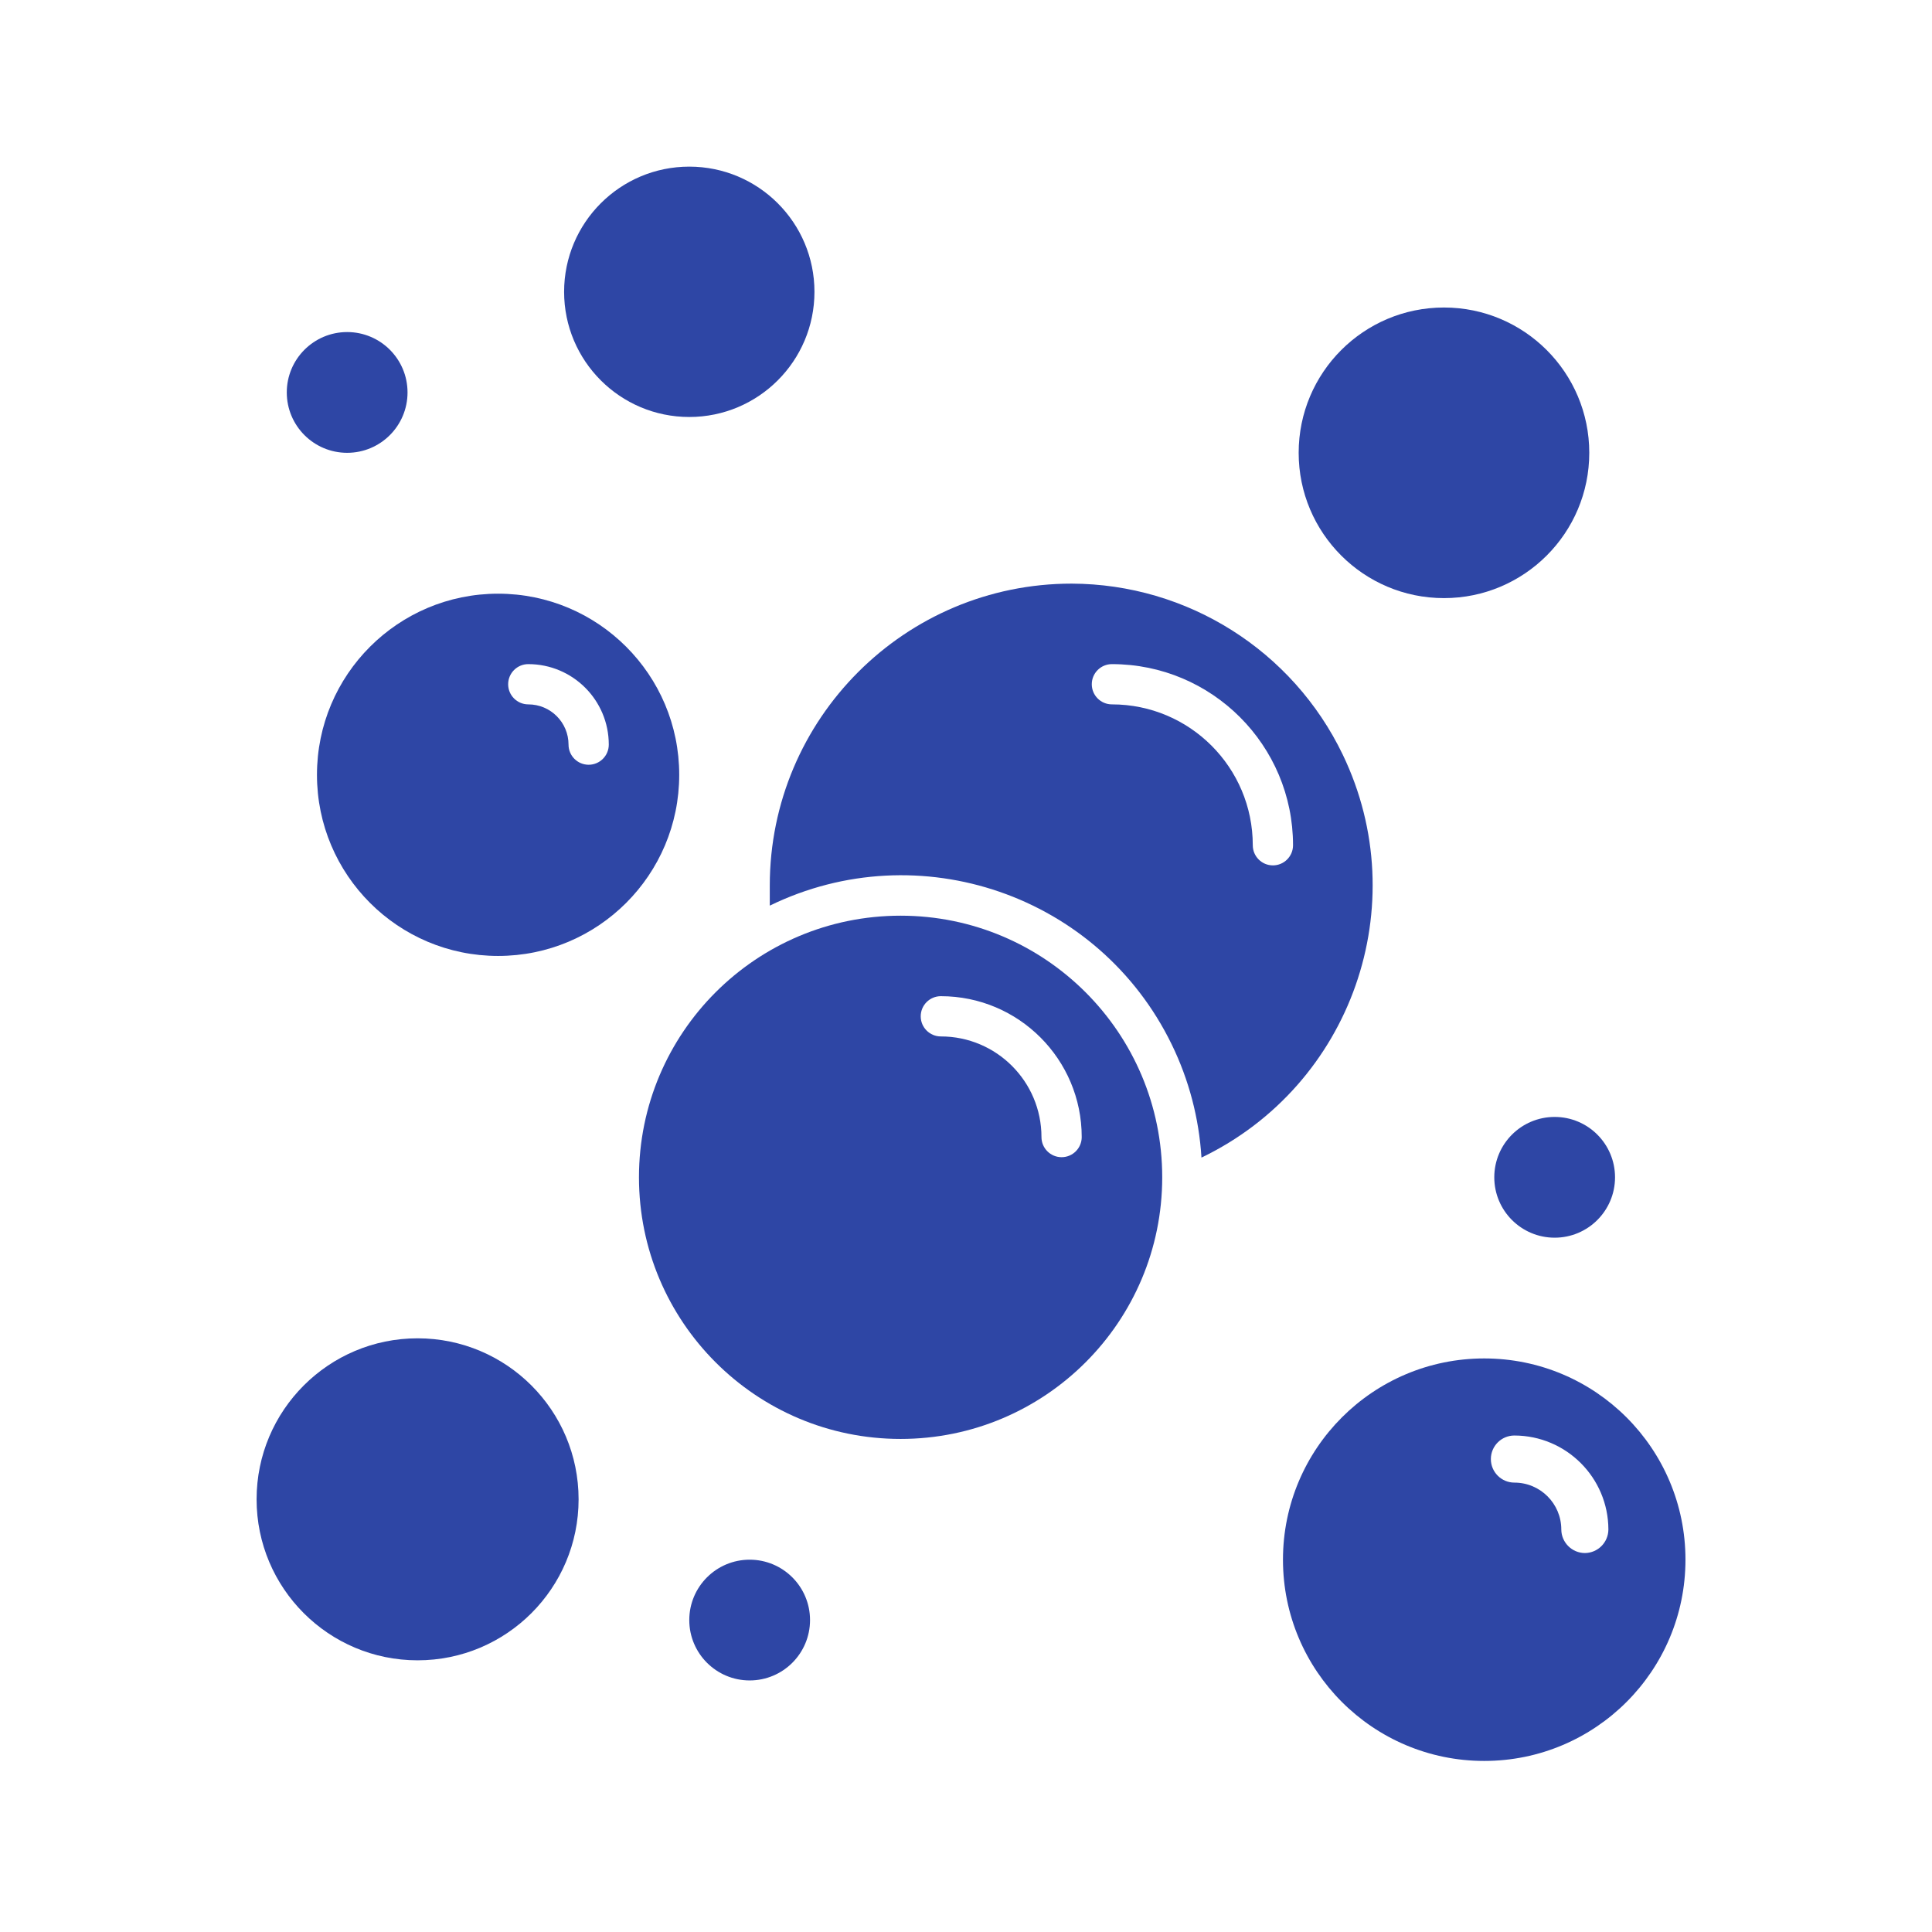
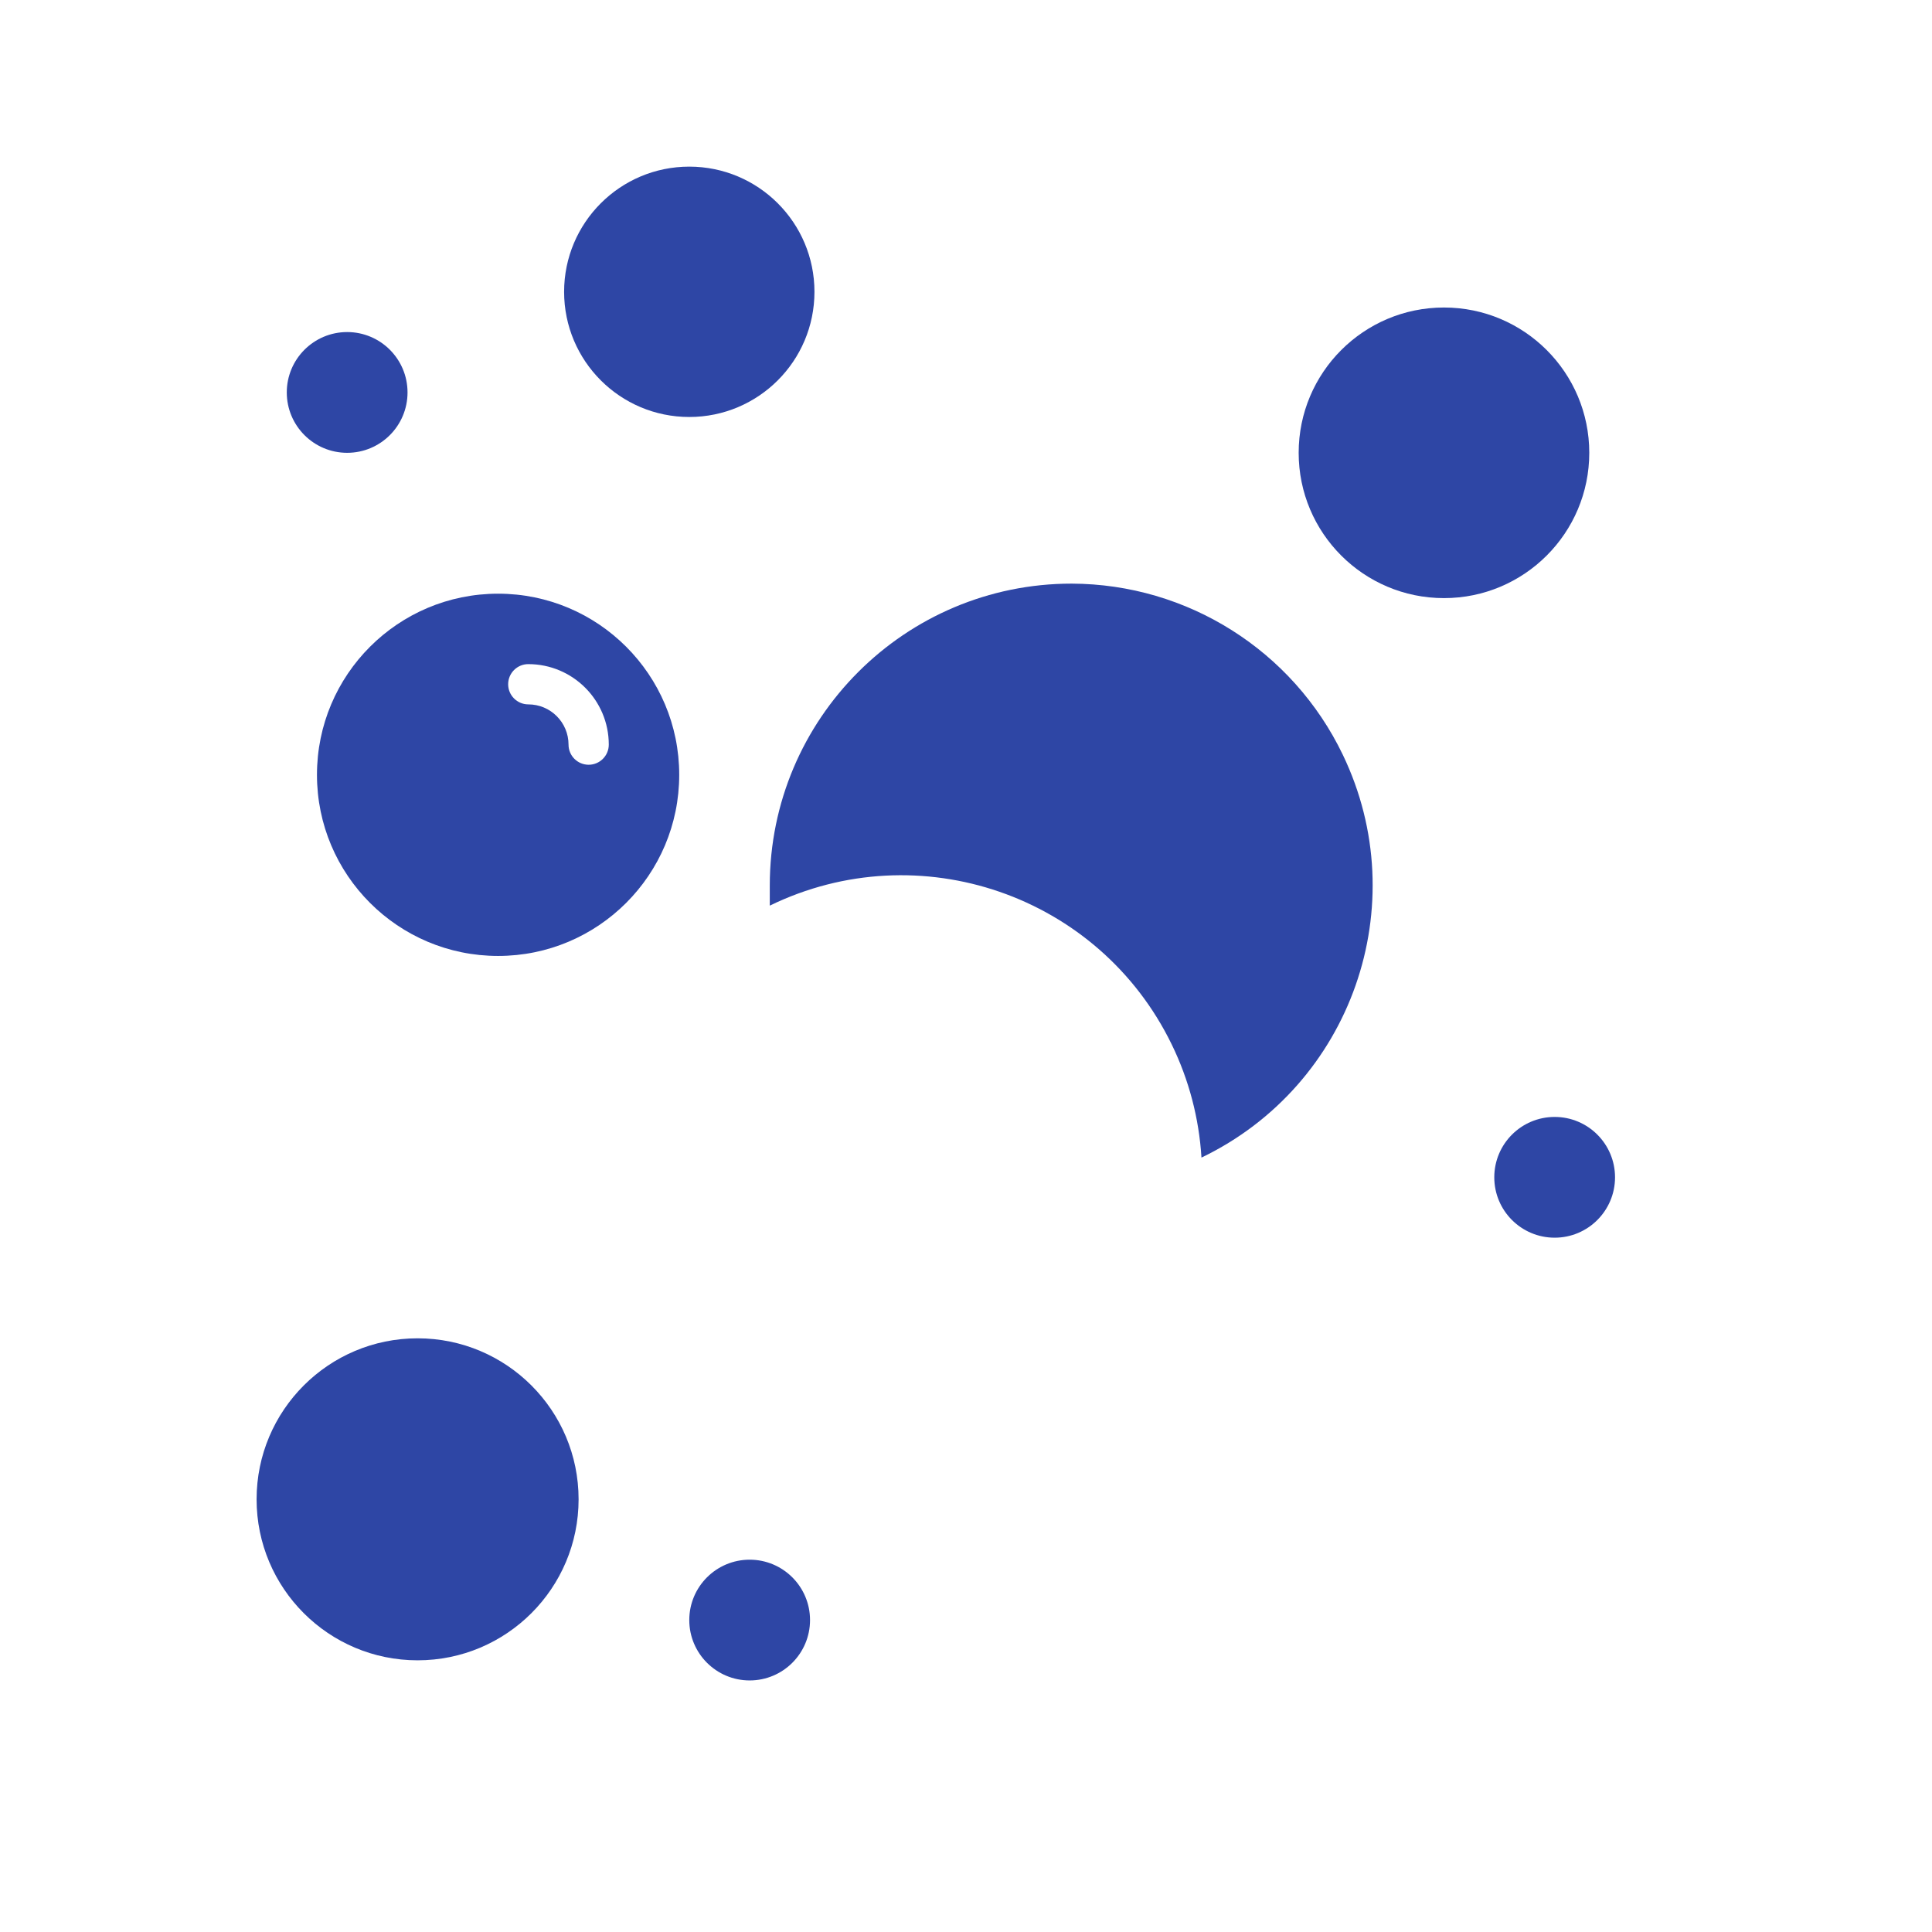
<svg xmlns="http://www.w3.org/2000/svg" width="96" height="96" xml:space="preserve" overflow="hidden">
  <g transform="translate(-592 -312)">
-     <path d="M645.25 341C636.966 341 630.25 347.716 630.25 356 630.25 356.33 630.25 356.65 630.25 357 637.669 353.389 646.611 356.476 650.221 363.896 651.078 365.655 651.58 367.566 651.7 369.52 659.167 365.932 662.311 356.97 658.723 349.503 656.233 344.321 651 341.018 645.25 341ZM655.25 355C654.698 355 654.25 354.552 654.25 354 654.25 350.134 651.116 347 647.25 347 646.698 347 646.25 346.552 646.25 346 646.25 345.448 646.698 345 647.25 345 652.221 345 656.25 349.029 656.25 354 656.25 354.552 655.802 355 655.25 355Z" fill="#2E46A5" />
-     <path d="M636.75 357.5C629.57 357.5 623.75 363.32 623.75 370.5 623.75 377.68 629.57 383.5 636.75 383.5 643.93 383.5 649.75 377.68 649.75 370.5 649.75 363.32 643.93 357.5 636.75 357.5ZM644.75 369.5C644.198 369.5 643.75 369.052 643.75 368.5 643.75 365.739 641.511 363.5 638.75 363.5 638.198 363.5 637.75 363.052 637.75 362.5 637.75 361.948 638.198 361.5 638.75 361.5 642.616 361.5 645.75 364.634 645.75 368.5 645.75 369.052 645.302 369.5 644.75 369.5Z" fill="#2E46A5" />
+     <path d="M645.25 341C636.966 341 630.25 347.716 630.25 356 630.25 356.33 630.25 356.65 630.25 357 637.669 353.389 646.611 356.476 650.221 363.896 651.078 365.655 651.58 367.566 651.7 369.52 659.167 365.932 662.311 356.97 658.723 349.503 656.233 344.321 651 341.018 645.25 341ZM655.25 355Z" fill="#2E46A5" />
    <path d="M616.75 341.5C611.779 341.5 607.75 345.529 607.75 350.5 607.75 355.471 611.779 359.5 616.75 359.5 621.721 359.5 625.75 355.471 625.75 350.5 625.75 345.529 621.721 341.5 616.75 341.5ZM621.25 350C620.698 350 620.25 349.552 620.25 349 620.25 347.895 619.355 347 618.25 347 617.698 347 617.25 346.552 617.25 346 617.25 345.448 617.698 345 618.25 345 620.459 345 622.25 346.791 622.25 349 622.25 349.552 621.802 350 621.25 350Z" fill="#2E46A5" />
-     <path d="M665.75 379.5C660.227 379.5 655.75 383.977 655.75 389.5 655.75 395.023 660.227 399.5 665.75 399.5 671.273 399.5 675.75 395.023 675.75 389.5 675.75 383.977 671.273 379.5 665.75 379.5ZM670.75 389.17C670.106 389.165 669.585 388.644 669.58 388 669.58 386.713 668.537 385.67 667.25 385.67 666.604 385.67 666.08 385.146 666.08 384.5 666.08 383.854 666.604 383.33 667.25 383.33 669.827 383.336 671.914 385.423 671.92 388 671.915 388.644 671.394 389.165 670.75 389.17Z" fill="#2E46A5" />
    <path d="M670.97 334.5C670.97 338.487 667.737 341.72 663.75 341.72 659.763 341.72 656.53 338.487 656.53 334.5 656.53 330.513 659.763 327.28 663.75 327.28 667.737 327.28 670.97 330.513 670.97 334.5Z" fill="#2E46A5" />
    <path d="M620.75 386.5C620.75 390.918 617.168 394.5 612.75 394.5 608.332 394.5 604.75 390.918 604.75 386.5 604.75 382.082 608.332 378.5 612.75 378.5 617.168 378.5 620.75 382.082 620.75 386.5Z" fill="#2E46A5" />
    <path d="M632.47 326.5C632.47 329.935 629.685 332.72 626.25 332.72 622.815 332.72 620.03 329.935 620.03 326.5 620.03 323.065 622.815 320.28 626.25 320.28 629.685 320.28 632.47 323.065 632.47 326.5Z" fill="#2E46A5" />
    <path d="M612.25 331.5C612.25 333.157 610.907 334.5 609.25 334.5 607.593 334.5 606.25 333.157 606.25 331.5 606.25 329.843 607.593 328.5 609.25 328.5 610.907 328.5 612.25 329.843 612.25 331.5Z" fill="#2E46A5" />
    <path d="M672.25 370.5C672.25 372.157 670.907 373.5 669.25 373.5 667.593 373.5 666.25 372.157 666.25 370.5 666.25 368.843 667.593 367.5 669.25 367.5 670.907 367.5 672.25 368.843 672.25 370.5Z" fill="#2E46A5" />
    <path d="M632.25 392.5C632.25 394.157 630.907 395.5 629.25 395.5 627.593 395.5 626.25 394.157 626.25 392.5 626.25 390.843 627.593 389.5 629.25 389.5 630.907 389.5 632.25 390.843 632.25 392.5Z" fill="#2E46A5" />
  </g>
</svg>